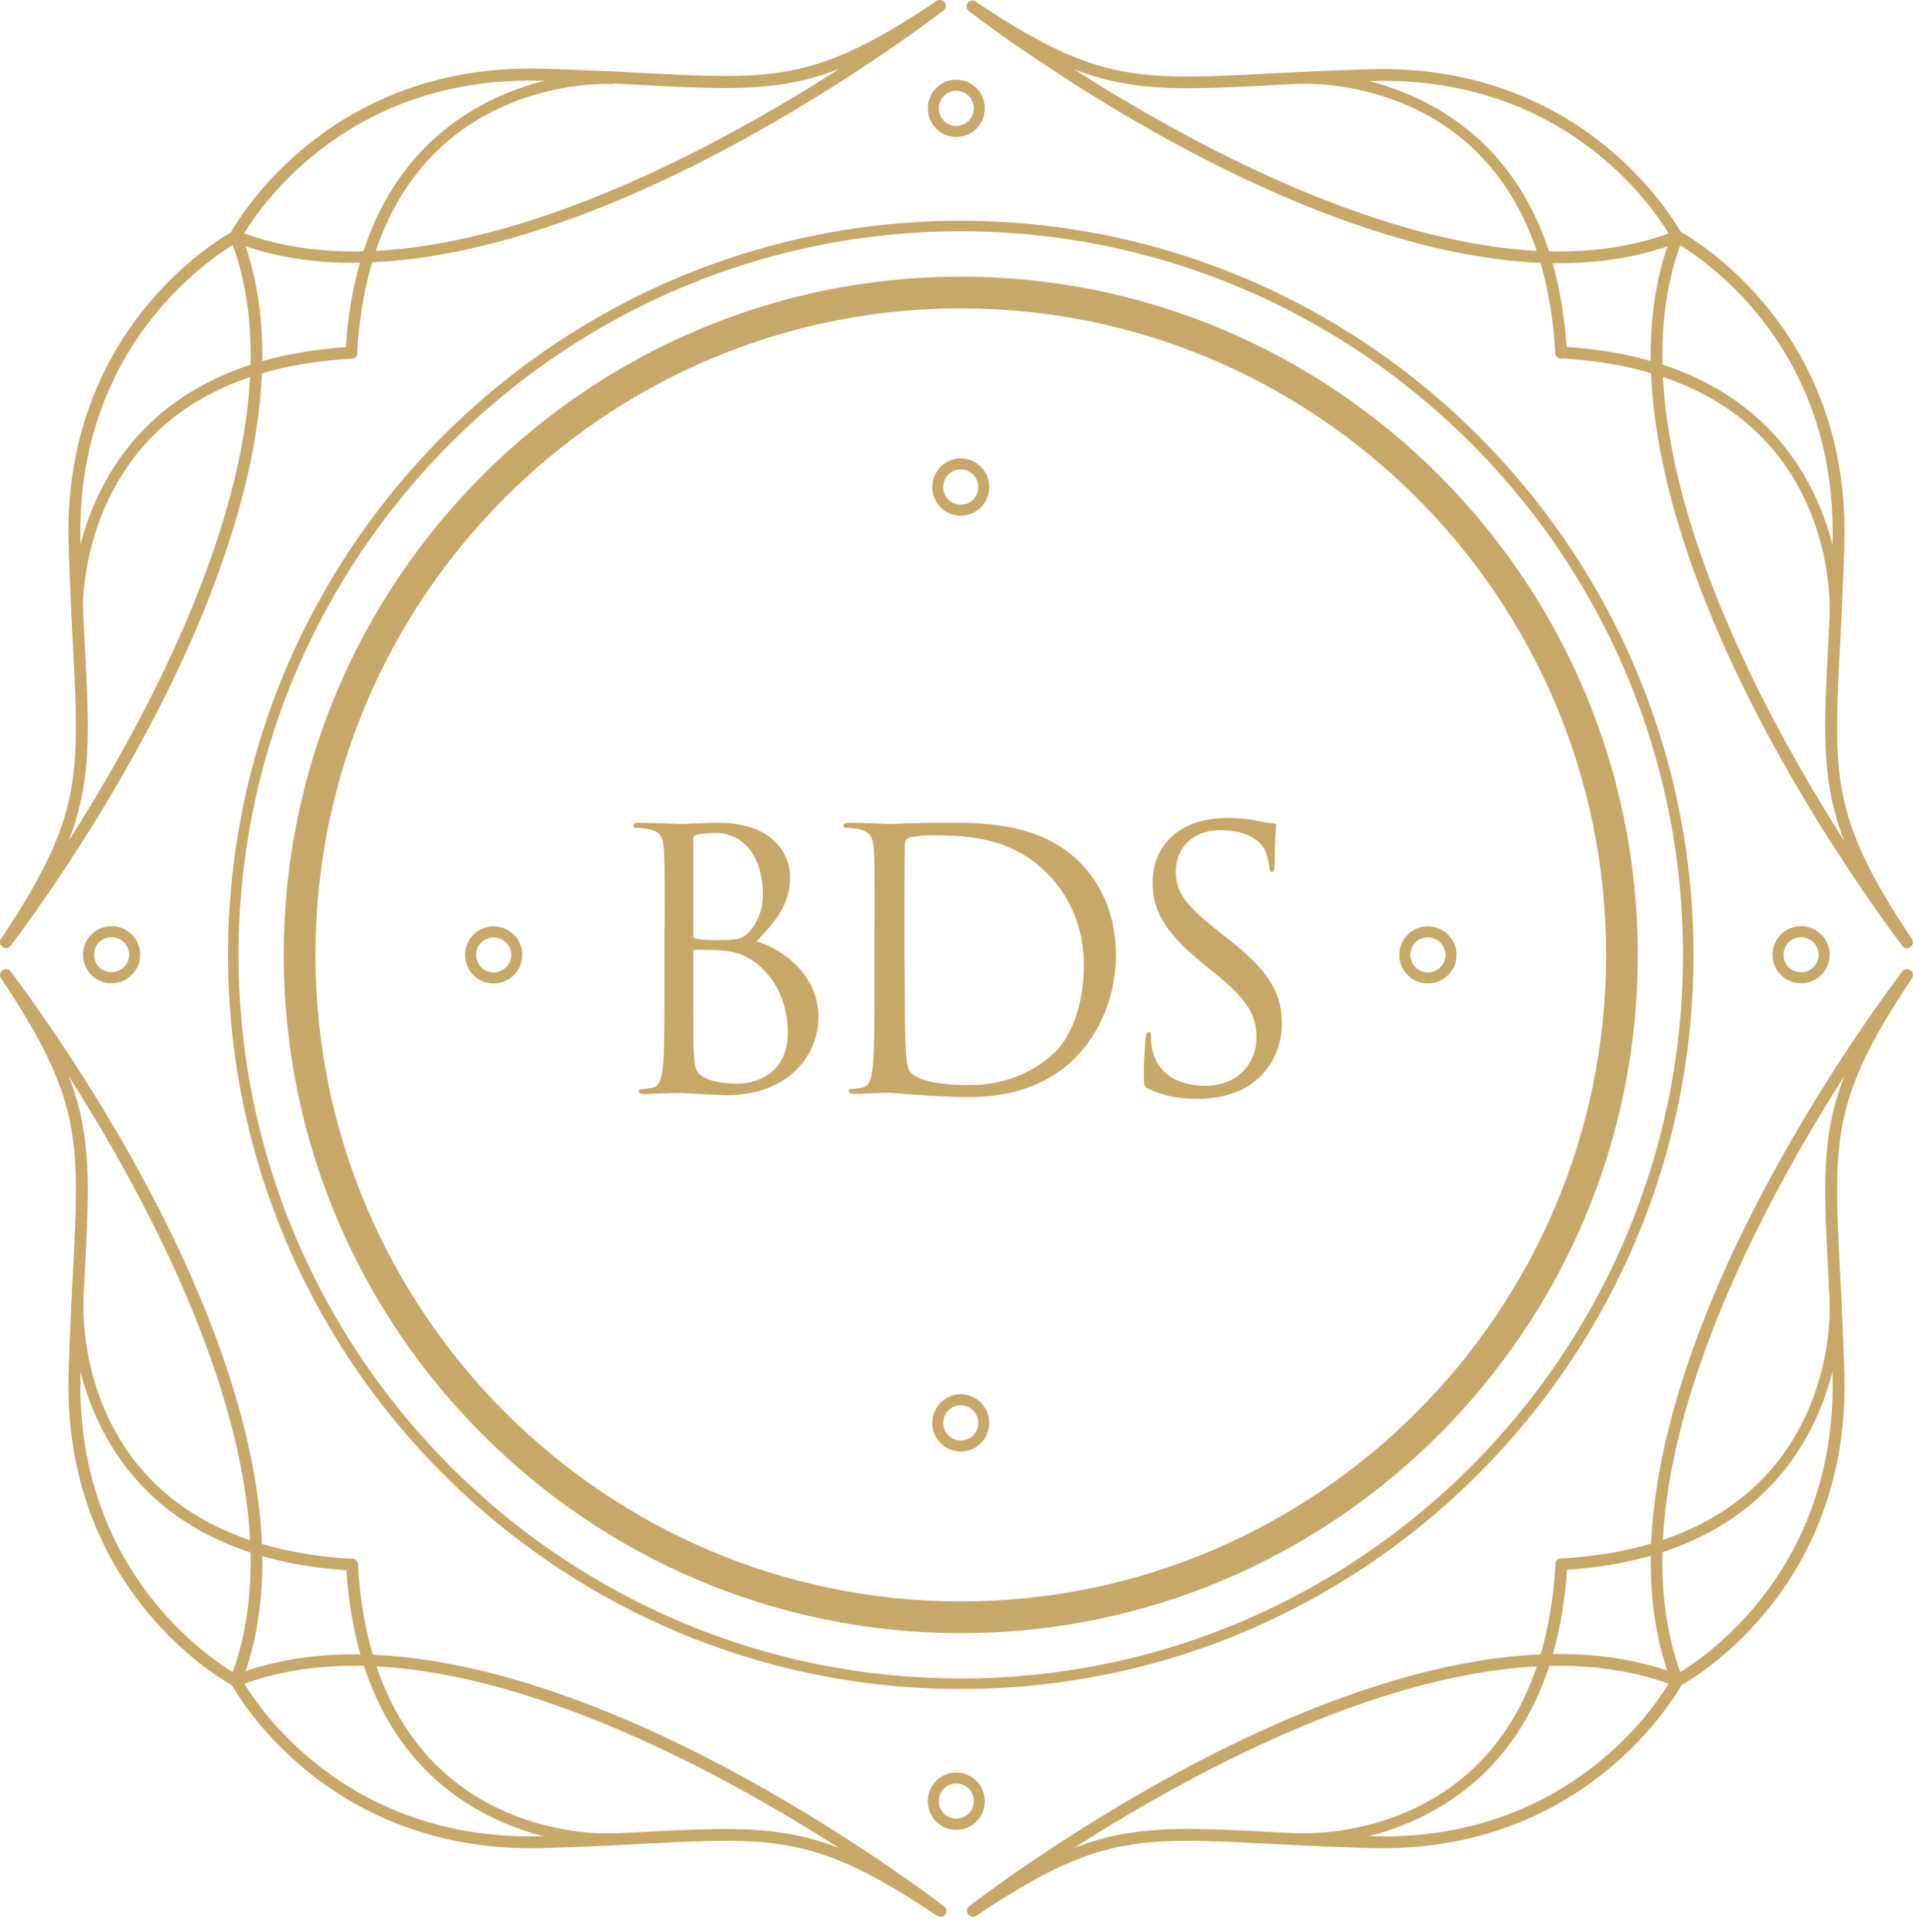
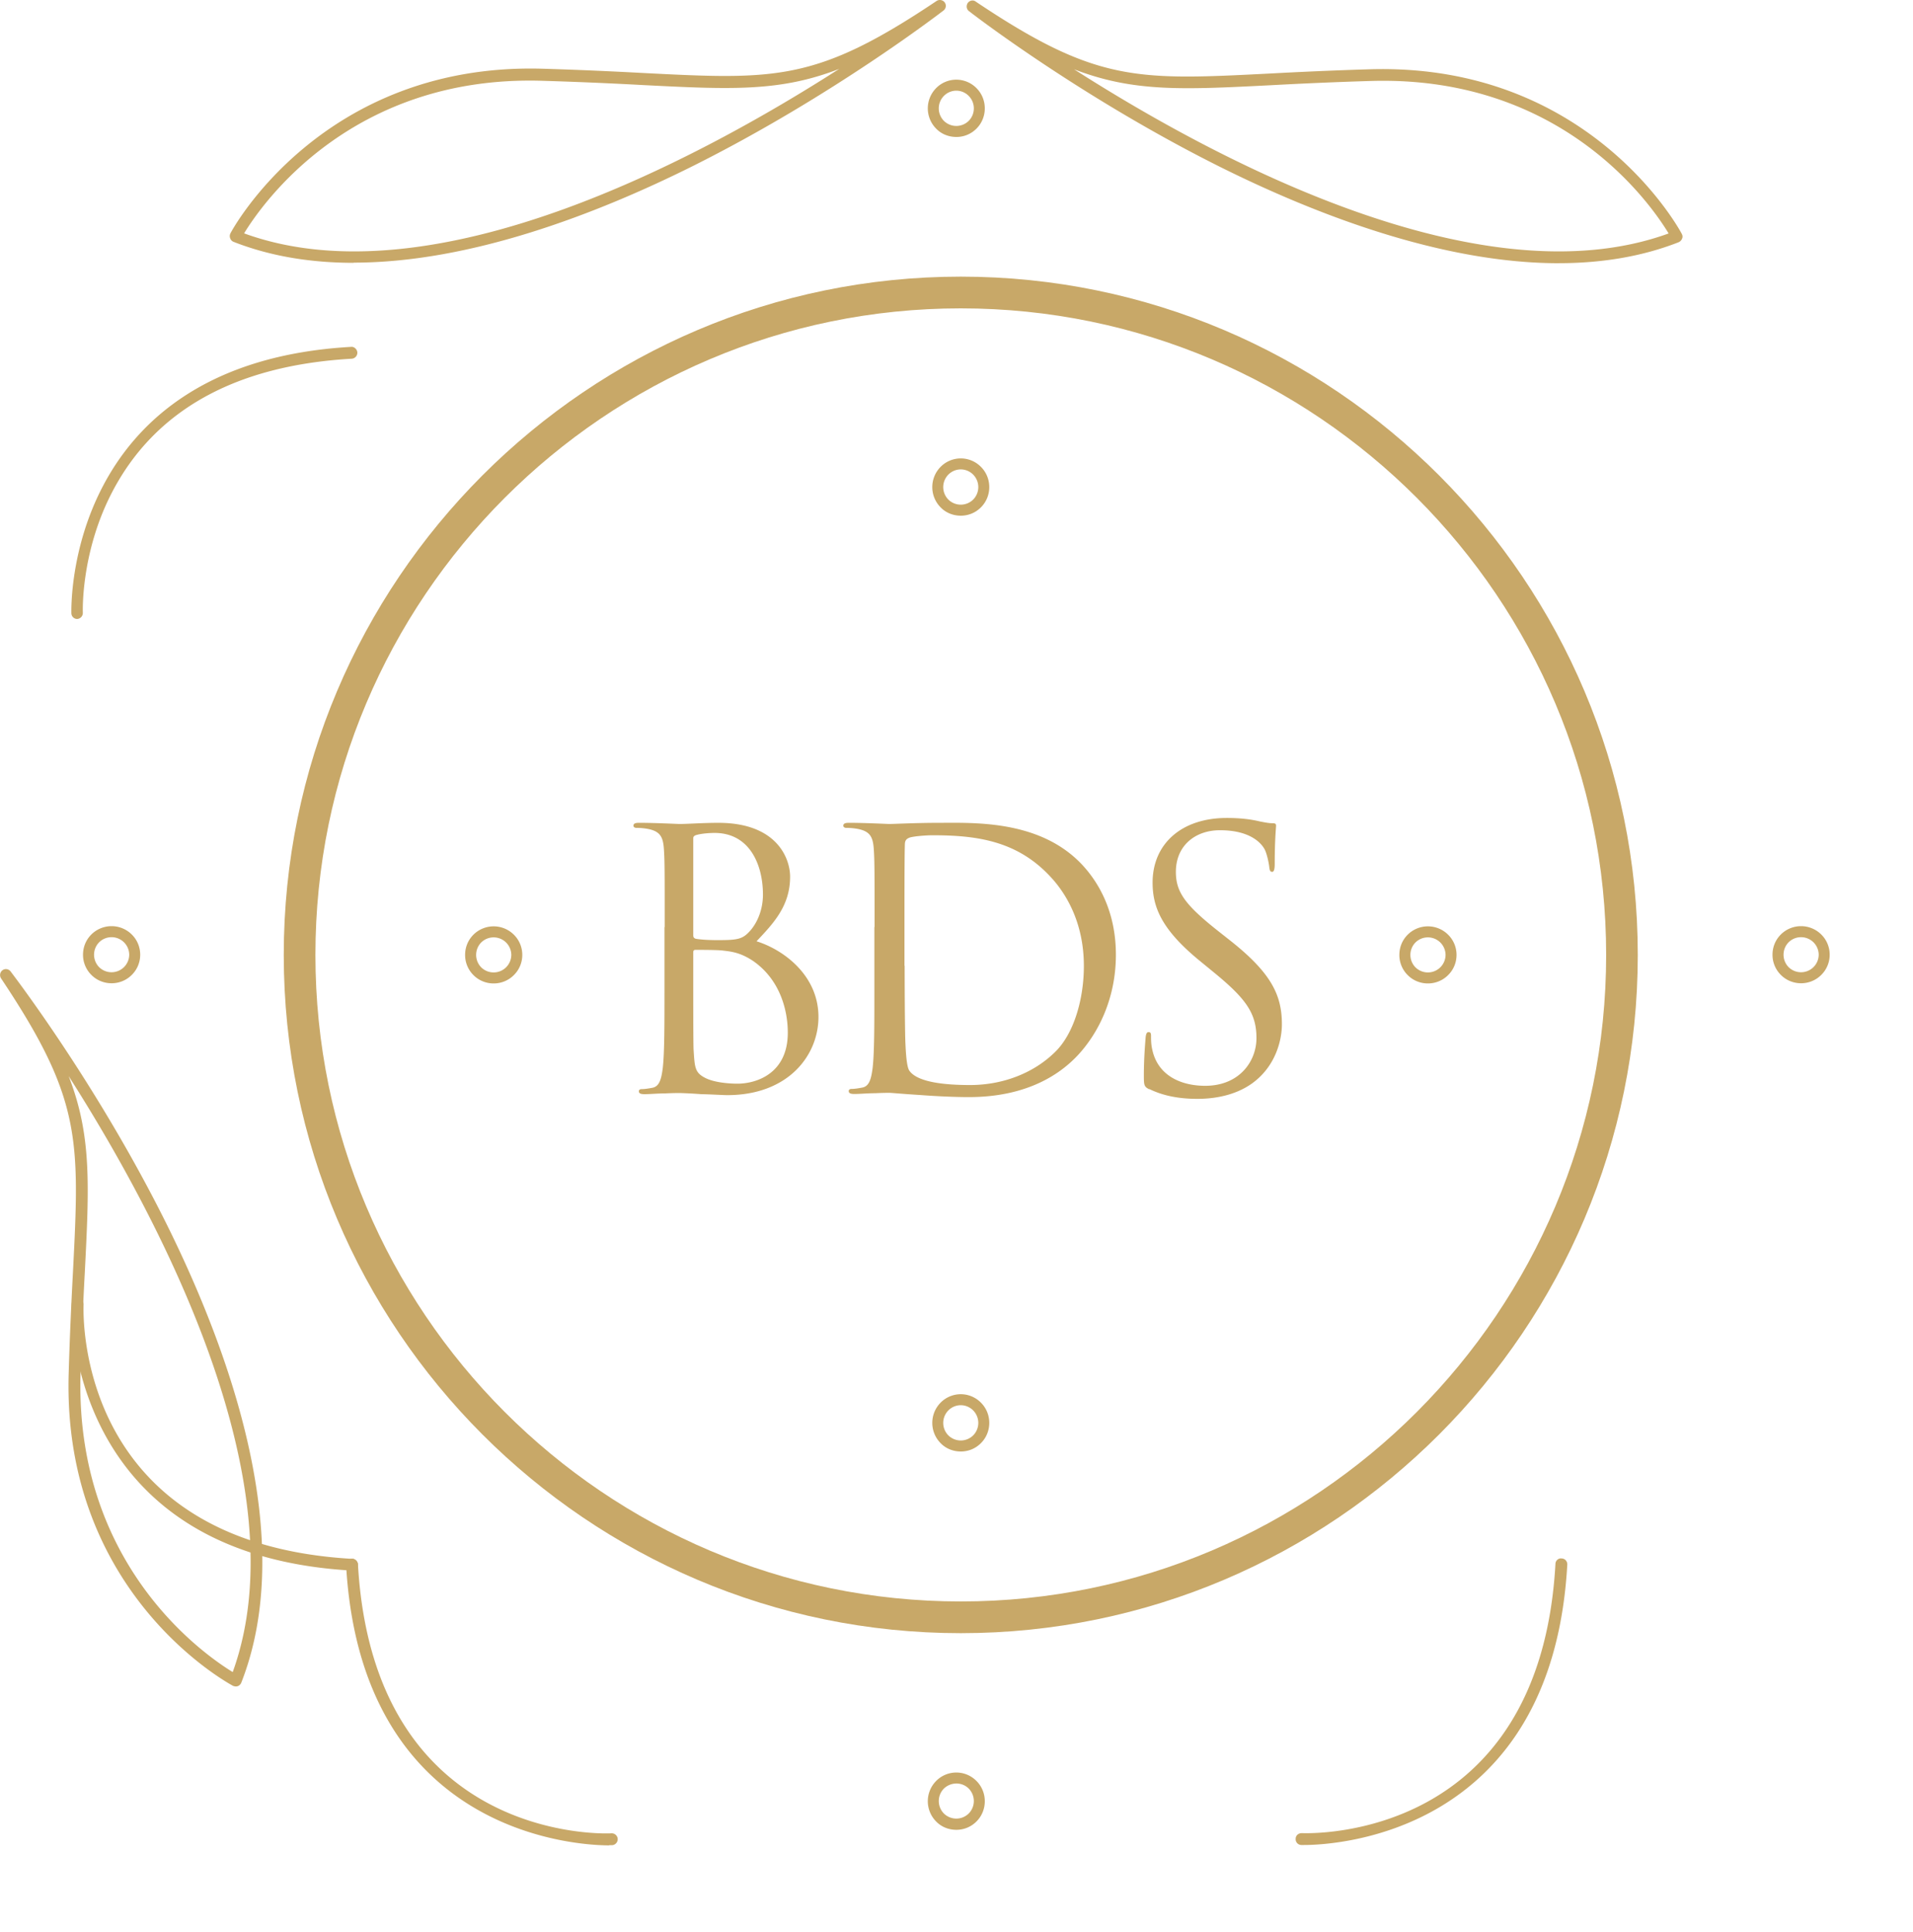
<svg xmlns="http://www.w3.org/2000/svg" width="100" height="101" viewBox="0 0 100 101" fill="none">
  <path d="M49.99 4.74a.915.915 0 0 0-.65.275.928.928 0 0 0 0 1.302.924.924 0 0 0 1.3 0 .928.928 0 0 0 0-1.302.915.915 0 0 0-.65-.275zm0 2.42c-.386 0-.772-.142-1.056-.437a1.506 1.506 0 0 1 0-2.115 1.48 1.48 0 0 1 2.111 0c.579.58.579 1.536 0 2.115-.294.295-.67.438-1.055.438zM49.99 93.238a.948.948 0 0 0-.65.265.928.928 0 0 0 0 1.301.924.924 0 0 0 1.3 0 .928.928 0 0 0 0-1.301.904.904 0 0 0-.65-.265zm0 2.42c-.386 0-.772-.142-1.056-.437a1.506 1.506 0 0 1 0-2.115 1.48 1.48 0 0 1 2.111 0c.579.58.579 1.536 0 2.115-.294.295-.67.437-1.055.437zM95.071 49.91a.924.924 0 0 0-1.573-.65.928.928 0 0 0 0 1.3.924.924 0 0 0 1.573-.65zm-2.415 0c0-.387.142-.763.436-1.058a1.499 1.499 0 0 1 2.111 0c.589.58.589 1.536 0 2.115-.578.58-1.532.58-2.11 0a1.478 1.478 0 0 1-.437-1.057zM6.755 49.91a.924.924 0 0 0-1.573-.65.928.928 0 0 0 0 1.3.924.924 0 0 0 1.573-.65zm-2.415 0c0-.387.142-.763.436-1.058a1.499 1.499 0 0 1 2.111 0c.589.58.589 1.536 0 2.115-.578.58-1.532.58-2.11 0a1.478 1.478 0 0 1-.437-1.057zM50.223 15.56c-18.907 0-34.293 15.416-34.293 34.36s15.386 34.36 34.293 34.36c18.908 0 34.293-15.416 34.293-34.36S69.131 15.56 50.223 15.56zm0 69.259c-19.212 0-34.841-15.66-34.841-34.91 0-19.249 15.64-34.898 34.841-34.898 19.202 0 34.842 15.66 34.842 34.899s-15.63 34.909-34.842 34.909z" fill="#C8A868" />
  <path d="M50.223 16.12c-18.603 0-33.735 15.16-33.735 33.8 0 18.639 15.132 33.8 33.735 33.8S83.96 68.56 83.96 49.92c0-18.64-15.133-33.8-33.736-33.8zm0 69.258c-19.516 0-35.39-15.904-35.39-35.458 0-19.555 15.884-35.458 35.39-35.458 19.507 0 35.39 15.904 35.39 35.458S69.74 85.378 50.223 85.378z" fill="#C8A868" />
-   <path d="M50.223 12.092c-20.815 0-37.754 16.972-37.754 37.828s16.939 37.827 37.754 37.827c20.816 0 37.754-16.971 37.754-37.827 0-20.856-16.928-37.828-37.754-37.828zm0 76.204c-21.12 0-38.302-17.215-38.302-38.376 0-21.161 17.182-38.377 38.302-38.377S88.525 28.76 88.525 49.92c0 21.16-17.182 38.376-38.302 38.376zM12.165 12.814c-1.512.926-8.231 5.593-7.957 15.558.06 2.044.142 3.773.223 5.288.234 4.617.365 7.19-.842 10.3 4.719-7.402 12.138-21.313 8.576-31.156M.31 49.564a.327.327 0 0 1-.183-.061.308.308 0 0 1-.071-.427c4.212-6.305 4.11-8.41 3.755-15.385a221.347 221.347 0 0 1-.223-5.298c-.325-11.582 8.505-16.26 8.596-16.3a.315.315 0 0 1 .254-.01.29.29 0 0 1 .172.172c2.923 7.464-.527 17.185-3.927 24.029C5.01 43.666.605 49.38.554 49.442a.302.302 0 0 1-.243.122z" fill="#C8A868" />
  <path d="M12.774 12.204c9.824 3.57 23.708-3.864 31.096-8.603-3.106 1.21-5.683 1.078-10.291.844a216.745 216.745 0 0 0-5.277-.223c-9.957-.285-14.615 6.457-15.539 7.972m5.735 1.546c-2.193 0-4.324-.326-6.293-1.099a.307.307 0 0 1-.172-.183.317.317 0 0 1 .01-.254c.04-.091 4.75-8.918 16.269-8.613 2.05.061 3.775.143 5.287.224 6.962.356 9.063.458 15.356-3.762a.317.317 0 0 1 .426.07.308.308 0 0 1-.061.428c-.06.04-5.765 4.464-13.133 8.145-5.023 2.502-11.61 5.034-17.7 5.034M4.035 32.358a.304.304 0 0 1-.304-.294c0-.133-.416-13.077 14.624-13.931.153-.02.315.122.325.294a.315.315 0 0 1-.294.326c-6.07.346-10.28 2.684-12.514 6.955-1.664 3.183-1.542 6.294-1.542 6.325a.315.315 0 0 1-.295.325z" fill="#C8A868" />
-   <path d="M18.376 18.753h-.02c-.173 0-.295-.153-.295-.326.853-15.08 13.762-14.663 13.904-14.653.173 0 .305.153.295.325 0 .173-.163.295-.325.295-.508-.03-12.443-.376-13.265 14.074 0 .163-.142.285-.304.285M96.411 56.255c-4.73 7.403-12.138 21.313-8.576 31.157 1.513-.926 8.231-5.593 7.957-15.569-.06-2.043-.142-3.772-.223-5.287-.234-4.617-.365-7.19.842-10.301zm-8.738 31.91s-.071 0-.112-.021a.29.29 0 0 1-.172-.173c-2.913-7.464.528-17.185 3.927-24.029 3.674-7.382 8.079-13.097 8.13-13.158a.305.305 0 0 1 .426-.06.308.308 0 0 1 .071.426c-4.212 6.305-4.11 8.41-3.755 15.385.081 1.526.162 3.254.223 5.298.325 11.582-8.505 16.26-8.596 16.3a.324.324 0 0 1-.142.031z" fill="#C8A868" />
-   <path d="M81.482 87.086c-8.951 0-19.324 5.664-25.352 9.528 3.105-1.21 5.683-1.078 10.28-.844 1.513.082 3.238.163 5.278.224 9.956.295 14.615-6.457 15.538-7.972-1.796-.65-3.734-.936-5.734-.936m-30.63 13.118a.293.293 0 0 1-.253-.132.308.308 0 0 1 .06-.427c.062-.041 5.765-4.464 13.134-8.145 6.83-3.407 16.542-6.854 23.981-3.936.082.03.143.102.173.183.03.082.02.173-.01.254-.05.092-4.73 8.908-16.269 8.613-2.05-.06-3.775-.142-5.287-.223-6.963-.356-9.064-.458-15.356 3.762a.337.337 0 0 1-.172.051zM81.614 82.083a.302.302 0 0 1-.304-.284.307.307 0 0 1 .284-.326c14.432-.823 14.076-12.782 14.046-13.29 0-.173.122-.315.294-.326.153-.02.315.122.325.295 0 .132.416 13.077-14.625 13.931h-.02z" fill="#C8A868" />
  <path d="M68.166 96.452h-.142a.302.302 0 0 1-.294-.326c0-.173.142-.295.325-.295.507.02 12.442.376 13.254-14.073 0-.173.163-.315.325-.285.173 0 .305.153.294.326-.801 14.205-12.32 14.653-13.751 14.653M56.13 3.612c7.388 4.728 21.272 12.162 31.096 8.592-.923-1.525-5.561-8.257-15.538-7.972-2.04.061-3.755.142-5.277.224-4.598.234-7.175.366-10.291-.844M81.482 13.76c-6.09 0-12.676-2.532-17.7-5.033C56.414 5.046 50.71.632 50.65.58c-.133-.101-.153-.284-.061-.427.101-.132.284-.172.416-.07 6.292 4.22 8.403 4.118 15.355 3.762 1.522-.082 3.238-.163 5.288-.224 11.529-.325 16.228 8.521 16.269 8.613.04.081.05.163.01.244a.337.337 0 0 1-.173.183c-1.969.773-4.1 1.098-6.292 1.098" fill="#C8A868" />
-   <path d="M87.835 12.814c-3.562 9.844 3.857 23.754 8.576 31.157-1.208-3.111-1.076-5.694-.842-10.3.081-1.526.162-3.244.223-5.288.274-9.976-6.445-14.633-7.957-15.558m11.854 36.75a.302.302 0 0 1-.243-.123c-.04-.06-4.456-5.776-8.13-13.158-3.4-6.844-6.85-16.575-3.927-24.029a.32.32 0 0 1 .172-.173.315.315 0 0 1 .254.01c.091.051 8.92 4.719 8.596 16.3-.06 2.055-.142 3.784-.223 5.299-.355 6.975-.457 9.08 3.755 15.385a.318.318 0 0 1-.071.427.283.283 0 0 1-.183.061zM81.604 18.743a.302.302 0 0 1-.305-.285C80.477 3.998 68.552 4.364 68.035 4.384a.322.322 0 0 1-.325-.294c0-.173.122-.316.294-.326.122 0 13.052-.417 13.904 14.653a.315.315 0 0 1-.294.326h-.02" fill="#C8A868" />
-   <path d="M95.944 32.348h-.01a.302.302 0 0 1-.294-.325c.02-.509.385-12.467-14.046-13.29a.3.3 0 0 1-.285-.326c0-.173.163-.315.325-.285 15.051.854 14.635 13.8 14.625 13.931a.304.304 0 0 1-.305.295M37.882 95.618c2.223 0 3.999.224 5.988.997-7.389-4.729-21.272-12.162-31.097-8.593.924 1.515 5.572 8.237 15.538 7.972 2.04-.06 3.766-.142 5.278-.223 1.654-.082 3.045-.153 4.303-.153m11.265 4.586a.337.337 0 0 1-.172-.051c-6.292-4.22-8.393-4.118-15.355-3.762a220.28 220.28 0 0 1-5.288.224c-11.54.294-16.228-8.522-16.269-8.613a.294.294 0 0 1-.01-.244.29.29 0 0 1 .172-.173c7.45-2.919 17.152.529 23.983 3.935 7.368 3.681 13.071 8.094 13.132 8.145a.306.306 0 0 1-.193.549" fill="#C8A868" />
  <path d="M3.589 56.255c1.207 3.111 1.076 5.694.842 10.3a218.047 218.047 0 0 0-.223 5.288c-.274 9.976 6.444 14.643 7.957 15.569 3.562-9.844-3.857-23.754-8.576-31.157zm8.738 31.91s-.101-.011-.142-.031c-.091-.051-8.921-4.719-8.596-16.3.06-2.055.142-3.783.223-5.299.355-6.975.457-9.08-3.755-15.385a.318.318 0 0 1 .07-.427.306.306 0 0 1 .427.061c.04.061 4.456 5.776 8.13 13.158 3.4 6.844 6.85 16.575 3.927 24.029a.32.32 0 0 1-.172.173.366.366 0 0 1-.112.02zM31.843 96.472c-1.43 0-12.95-.447-13.752-14.663a.308.308 0 0 1 .295-.326c.142-.02.314.122.325.285.822 14.46 12.747 14.104 13.254 14.073a.314.314 0 0 1 .325.295.315.315 0 0 1-.294.326h-.142" fill="#C8A868" />
  <path d="M18.396 82.104h-.02C3.325 81.249 3.74 68.304 3.75 68.173c0-.173.162-.326.325-.295.172 0 .304.152.294.325-.02.508-.385 12.467 14.046 13.29.173.01.295.153.295.326 0 .163-.142.285-.305.285M75.565 49.92a.924.924 0 0 0-1.573-.65.928.928 0 0 0 0 1.3.924.924 0 0 0 1.573-.65zm-2.415 0c0-.387.142-.763.436-1.058a1.499 1.499 0 0 1 2.111 0c.589.58.589 1.536 0 2.115-.578.58-1.532.58-2.11 0a1.479 1.479 0 0 1-.437-1.057zM26.728 49.92a.924.924 0 0 0-1.573-.65.928.928 0 0 0 0 1.3.924.924 0 0 0 1.573-.65zm-2.415 0c0-.387.142-.763.436-1.058a1.499 1.499 0 0 1 2.111 0c.589.58.589 1.536 0 2.115-.578.58-1.532.58-2.11 0a1.479 1.479 0 0 1-.437-1.057zM50.223 24.539a.915.915 0 0 0-.65.274.928.928 0 0 0 0 1.302.924.924 0 0 0 1.3 0 .928.928 0 0 0 0-1.302.915.915 0 0 0-.65-.274zm0 2.42c-.385 0-.771-.142-1.055-.437a1.506 1.506 0 0 1 0-2.115 1.48 1.48 0 0 1 2.11 0c.58.58.58 1.535 0 2.115-.294.295-.669.437-1.055.437zM50.223 73.46a.914.914 0 0 0-.65.275.928.928 0 0 0 0 1.302.924.924 0 0 0 1.3 0 .928.928 0 0 0 0-1.302.915.915 0 0 0-.65-.275zm0 2.42c-.385 0-.771-.142-1.055-.437a1.506 1.506 0 0 1 0-2.115 1.48 1.48 0 0 1 2.11 0c.58.58.58 1.536 0 2.115-.294.295-.669.438-1.055.438zM34.746 48.456c0-2.929 0-3.448-.04-4.048-.041-.64-.183-.935-.802-1.067a3.248 3.248 0 0 0-.64-.061c-.07 0-.152-.04-.152-.112 0-.112.091-.153.294-.153.843 0 2.02.061 2.111.061.447 0 1.178-.06 2.04-.06 3.065 0 3.745 1.87 3.745 2.816 0 1.536-.883 2.45-1.755 3.376 1.38.427 3.237 1.76 3.237 3.956 0 2.003-1.573 4.087-4.77 4.087-.203 0-.802-.04-1.35-.05a25.012 25.012 0 0 0-1.136-.061c-.041 0-.356 0-.752.02-.375 0-.801.04-1.086.04-.202 0-.294-.04-.294-.152 0-.06.04-.112.152-.112.173 0 .396-.04.559-.07.375-.072.467-.489.538-1.028.09-.783.09-2.267.09-4.067v-3.295l.011-.02zm1.492.416c0 .133.04.173.132.204.111.02.446.071 1.137.071 1.045 0 1.309-.04 1.705-.488.395-.447.67-1.129.67-1.891 0-1.556-.69-3.224-2.528-3.224-.203 0-.599.02-.893.092-.172.04-.223.091-.223.203V48.872zm0 1.983c0 1.444 0 3.773.02 4.048.061.915.061 1.18.64 1.464.507.244 1.309.285 1.644.285 1.015 0 2.639-.54 2.639-2.665 0-1.128-.376-2.755-1.817-3.752-.64-.427-1.106-.488-1.553-.539-.243-.04-1.177-.04-1.461-.04-.072 0-.112.04-.112.132v1.067zM45.717 48.456c0-2.929 0-3.448-.04-4.048-.041-.64-.183-.935-.802-1.067a3.248 3.248 0 0 0-.64-.061c-.07 0-.152-.04-.152-.112 0-.112.092-.153.294-.153.843 0 2.02.061 2.111.061.224 0 1.401-.06 2.528-.06 1.847 0 5.277-.173 7.5 2.135.933.976 1.816 2.532 1.816 4.759 0 2.359-.974 4.18-2.02 5.287-.801.844-2.486 2.156-5.662 2.156-.802 0-1.797-.05-2.599-.112-.822-.05-1.461-.111-1.552-.111-.041 0-.356 0-.751.02-.376 0-.802.04-1.086.04-.203 0-.295-.04-.295-.152 0-.061.04-.112.153-.112.172 0 .395-.04.558-.071.375-.071.467-.488.538-1.027.091-.783.091-2.268.091-4.068v-3.294l.01-.01zm1.573 2.023c0 1.983.02 3.712.04 4.068.021.467.062 1.22.204 1.423.243.356.974.753 3.176.753 1.736 0 3.35-.64 4.456-1.74.974-.955 1.492-2.755 1.492-4.483 0-2.38-1.025-3.915-1.797-4.719-1.755-1.86-3.887-2.115-6.12-2.115-.375 0-1.065.061-1.217.132-.173.072-.224.173-.224.377-.02.64-.02 2.552-.02 3.996v2.328l.01-.02zM60.078 56.946c-.264-.132-.284-.203-.284-.711 0-.936.07-1.688.091-1.983.02-.204.061-.295.152-.295.112 0 .132.06.132.203 0 .173 0 .427.061.692.284 1.383 1.512 1.911 2.77 1.911 1.797 0 2.68-1.291 2.68-2.491 0-1.291-.538-2.044-2.151-3.376l-.843-.691c-1.979-1.627-2.435-2.797-2.435-4.068 0-2.003 1.491-3.376 3.876-3.376.731 0 1.269.071 1.736.183.355.071.507.092.66.092.152 0 .182.04.182.132 0 .091-.07.712-.07 1.983 0 .295-.041.427-.133.427-.111 0-.132-.092-.152-.244-.02-.224-.132-.732-.244-.936-.111-.203-.619-.996-2.334-.996-1.289 0-2.304.803-2.304 2.176 0 1.067.487 1.739 2.284 3.152l.528.417c2.212 1.739 2.73 2.908 2.73 4.403 0 .773-.295 2.197-1.594 3.112-.801.559-1.816.783-2.821.783-.883 0-1.736-.133-2.507-.509l-.01.01z" fill="#C8A868" />
</svg>